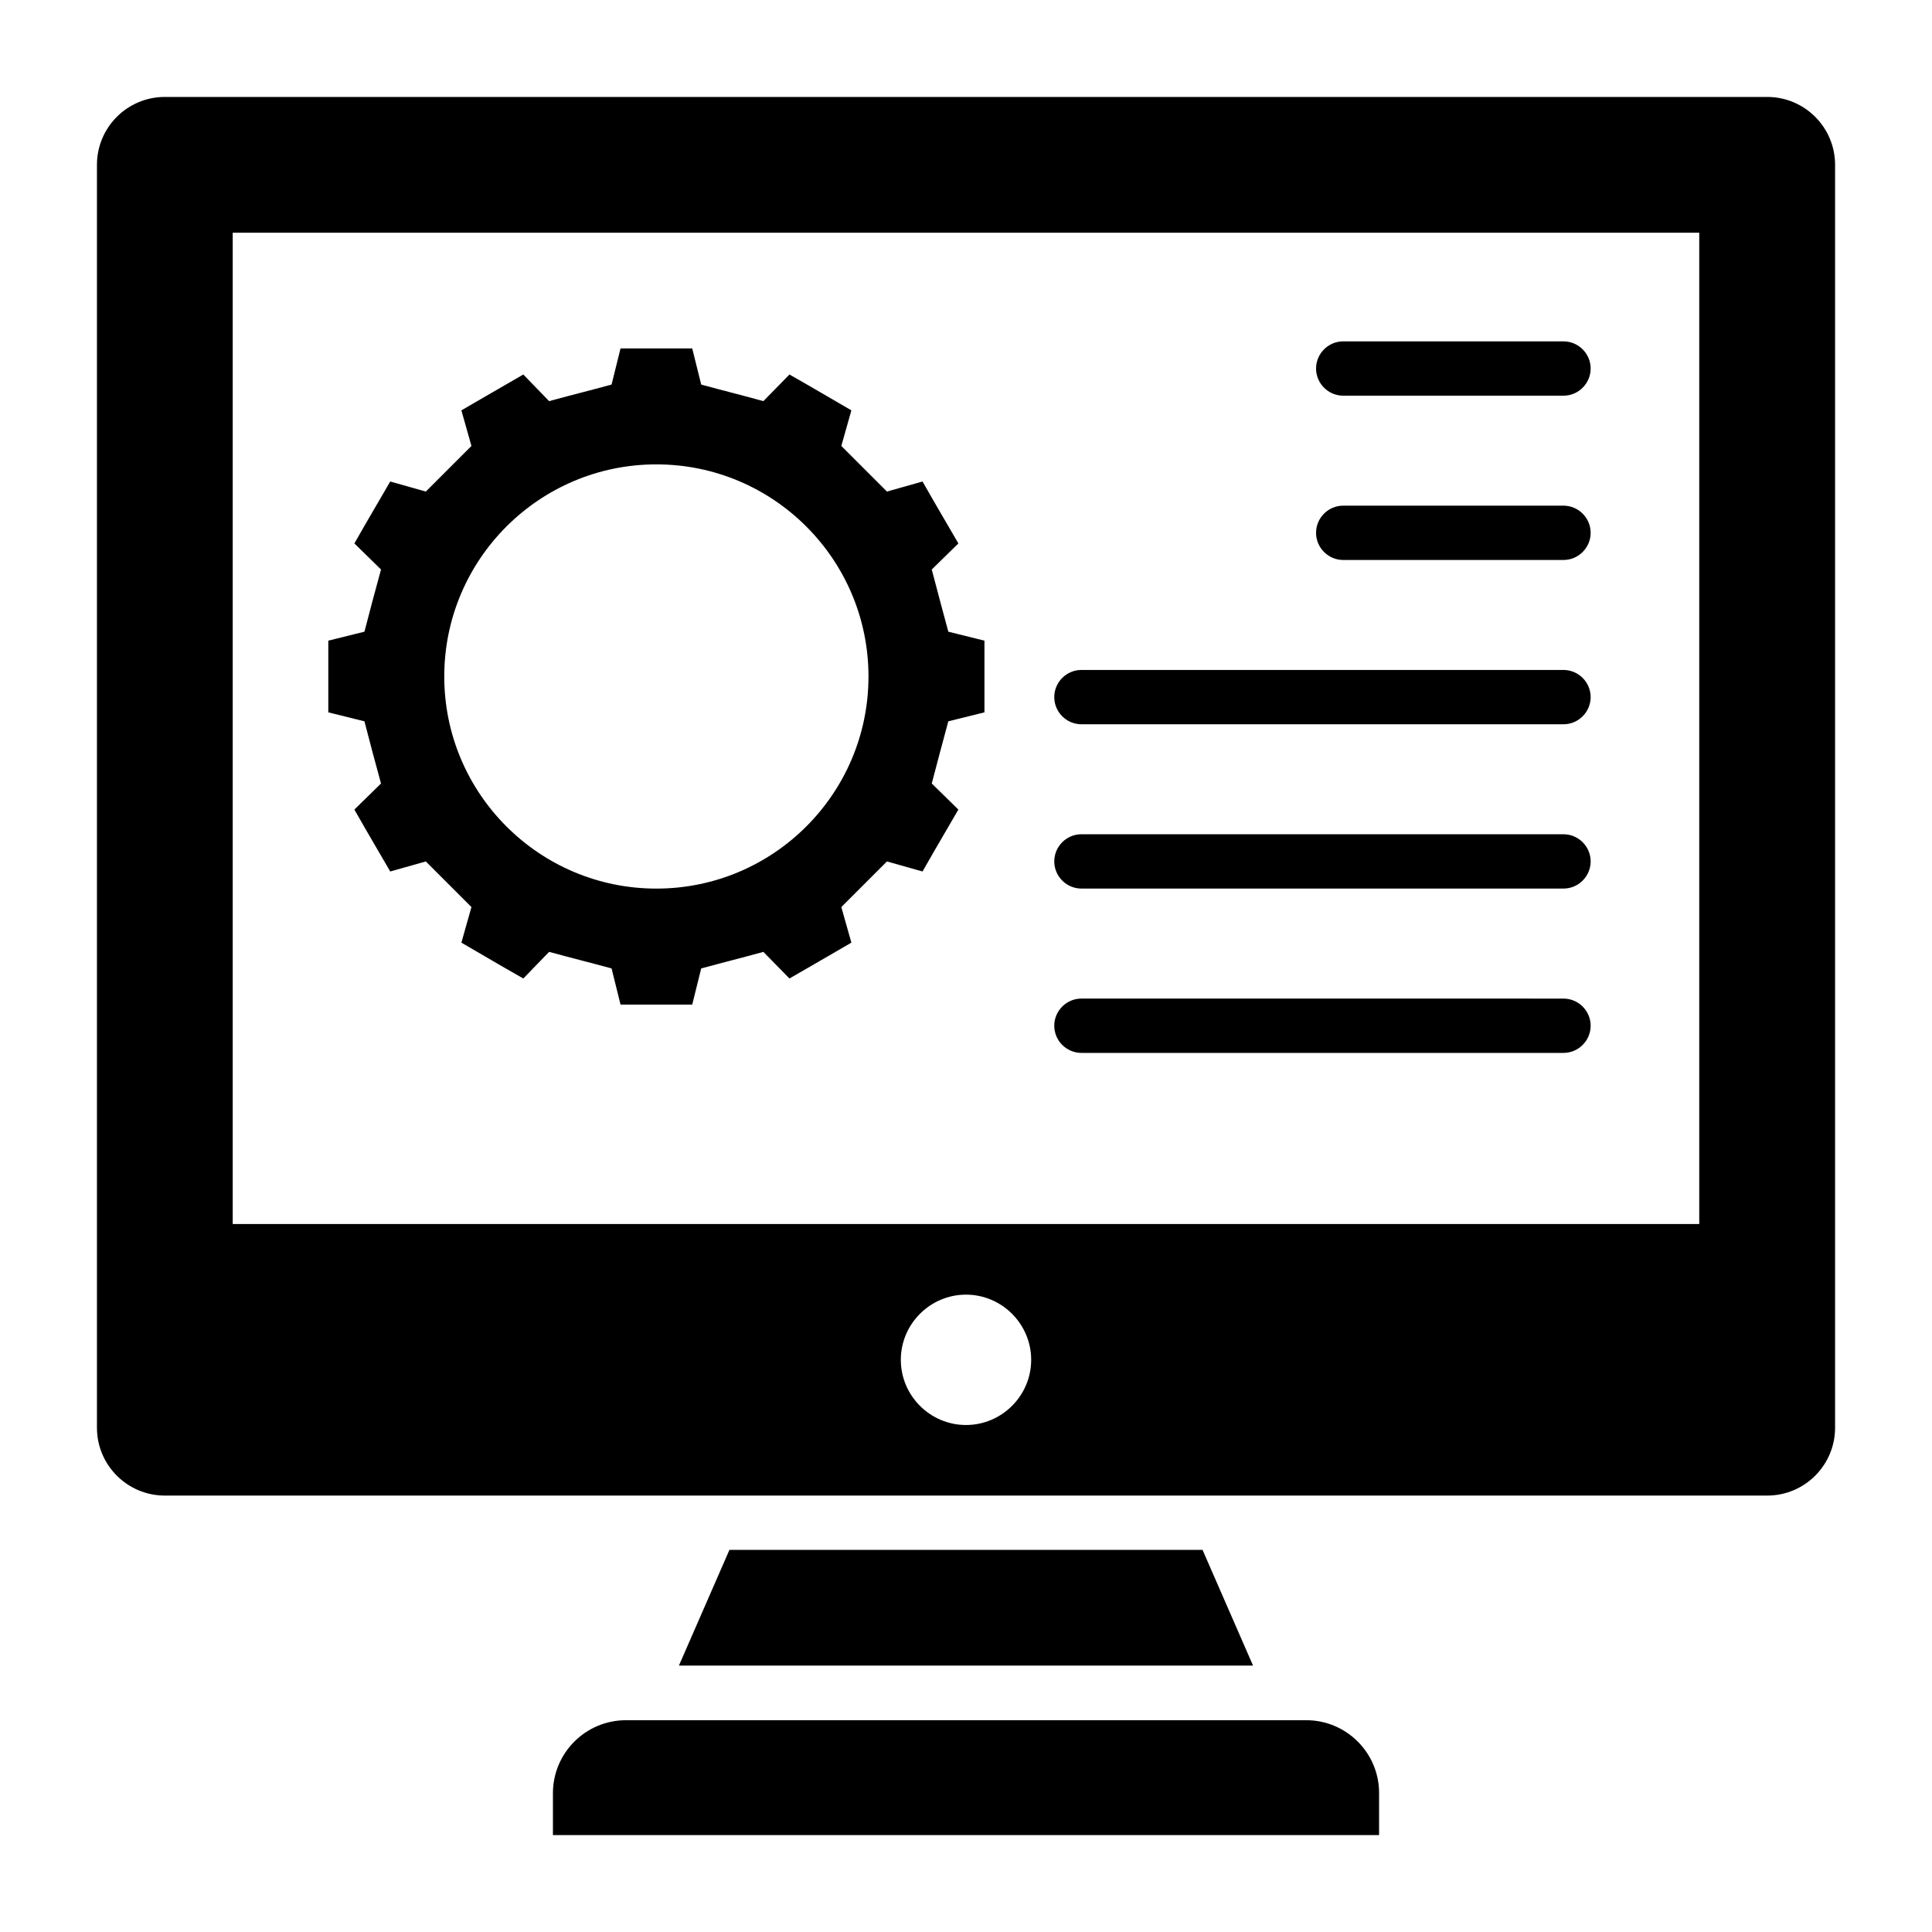
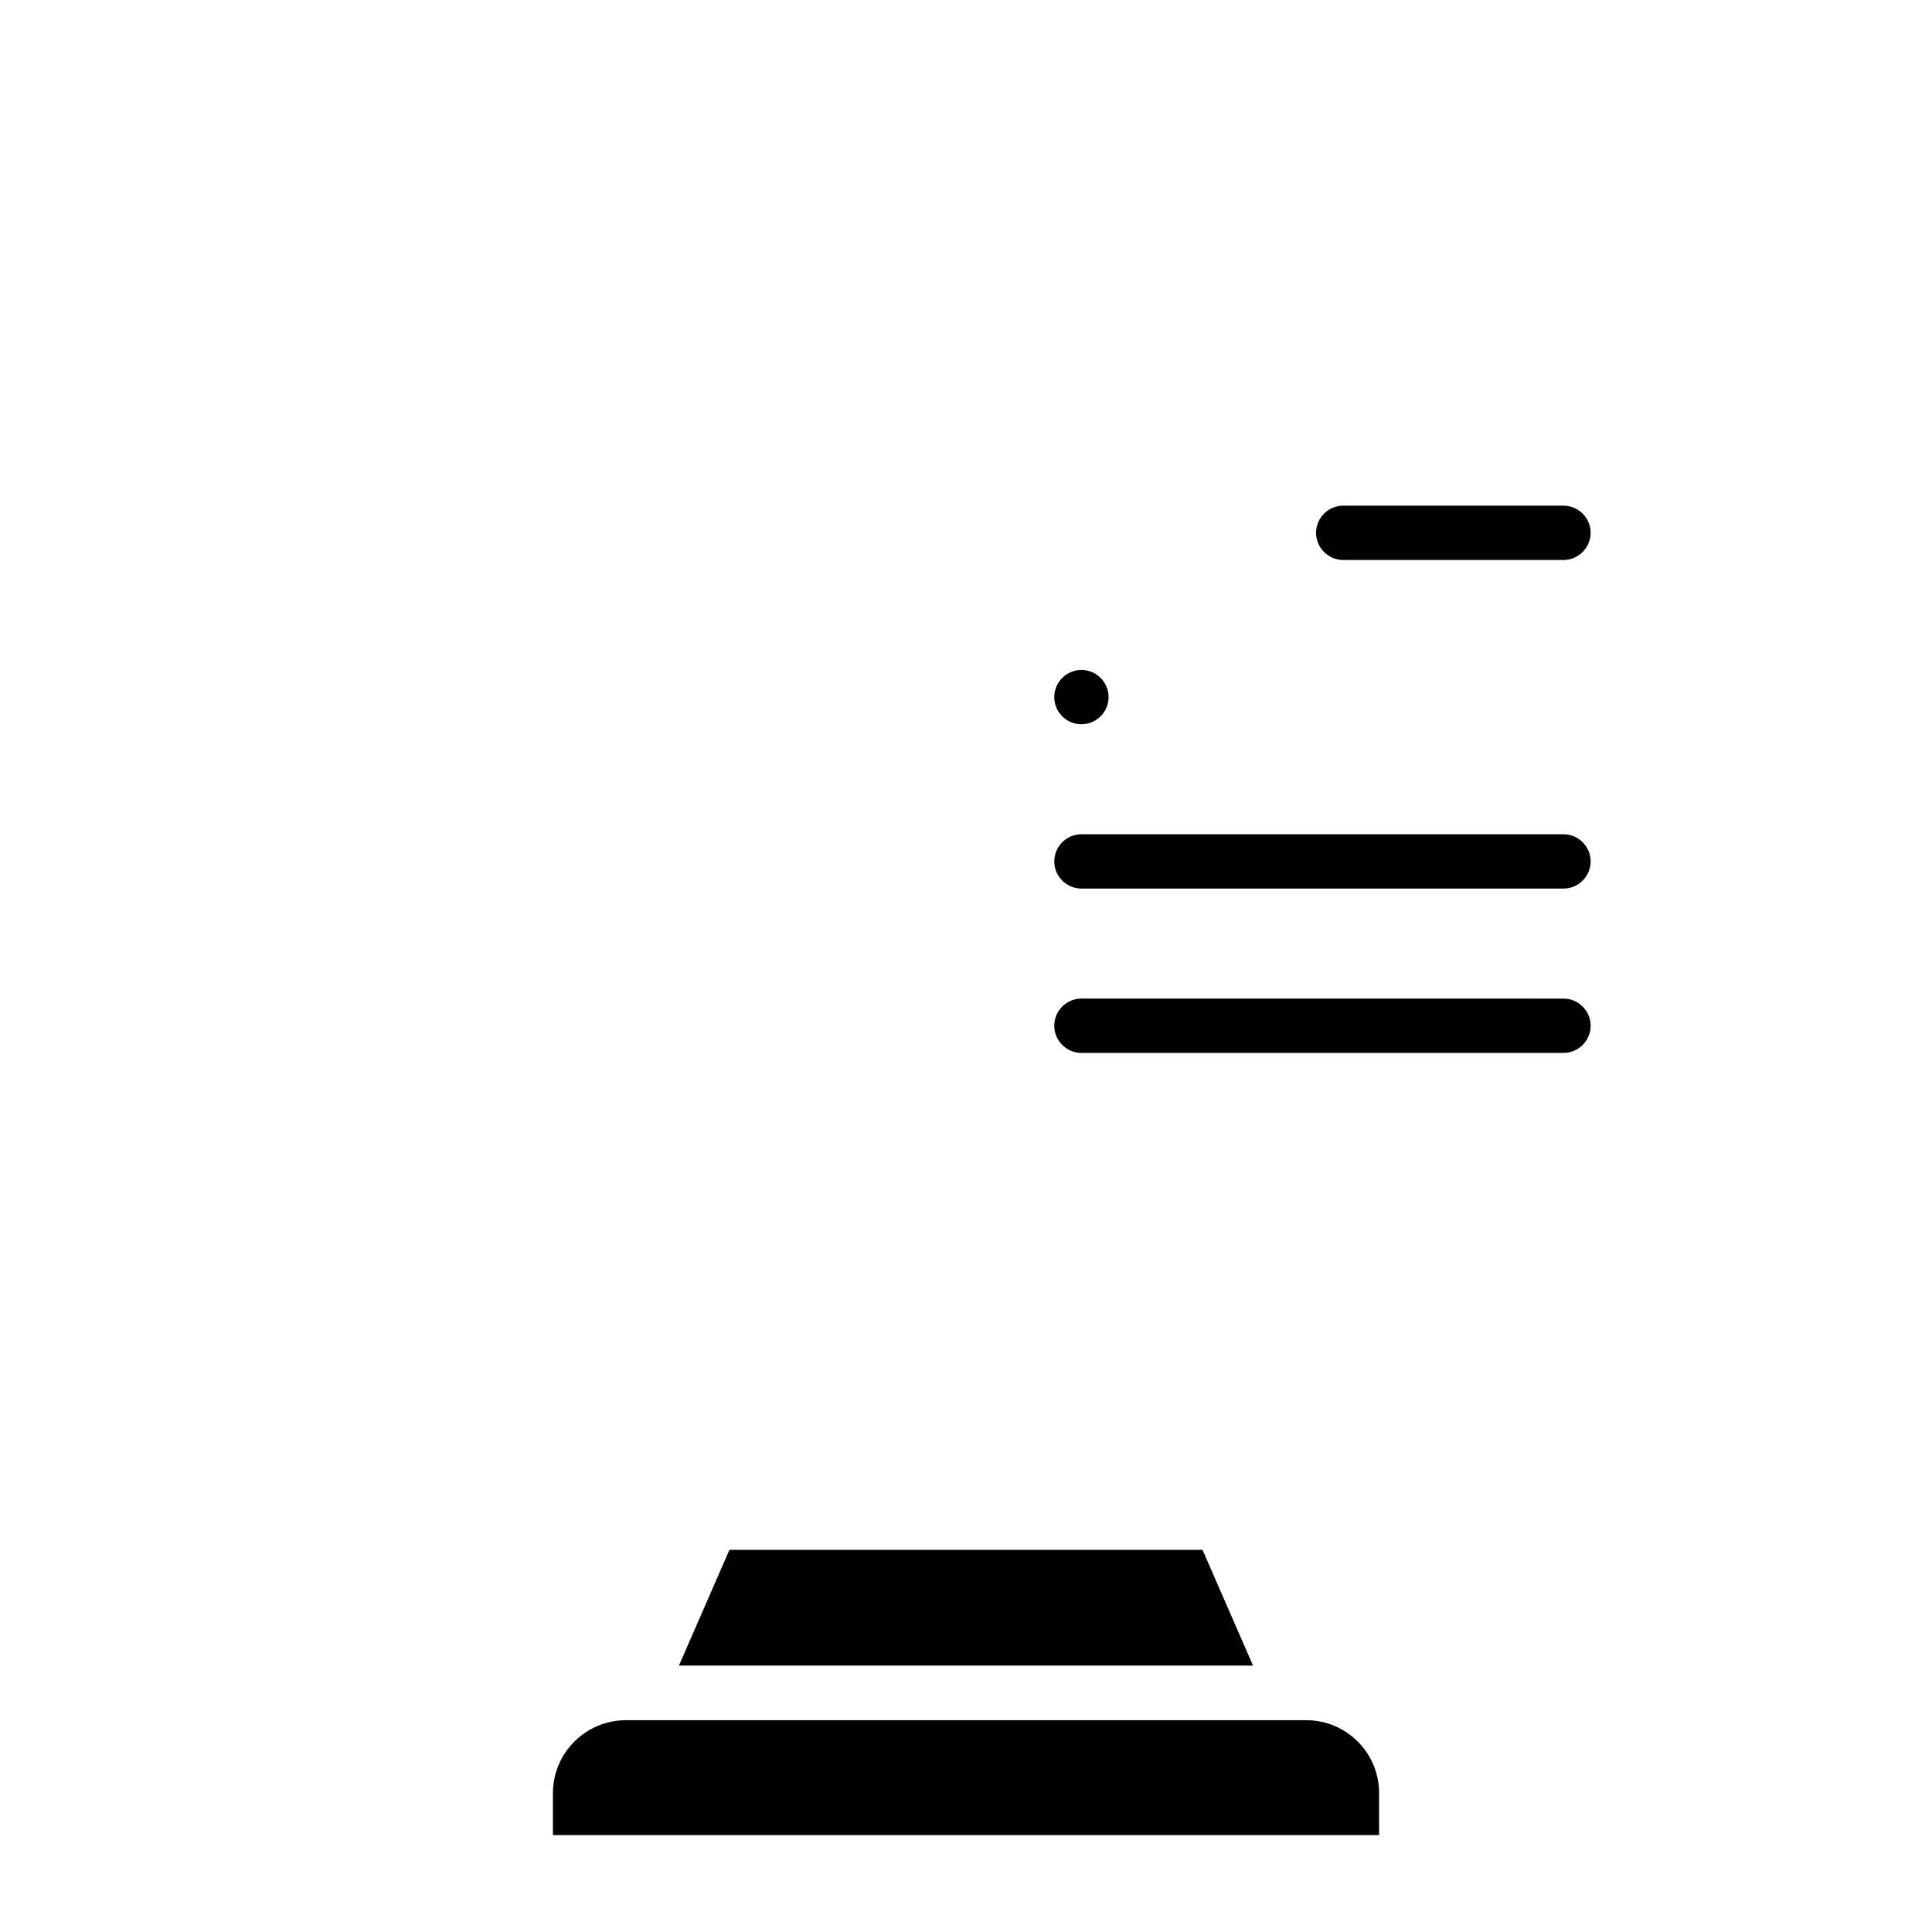
<svg xmlns="http://www.w3.org/2000/svg" fill="#000000" width="800px" height="800px" version="1.1" viewBox="144 144 512 512">
  <g>
-     <path d="m612.32 169.69h-424.64c-9.93 0-17.988 8.059-17.988 17.992v334.67c0 9.934 8.062 17.992 17.992 17.992h424.64c9.934 0 17.992-8.062 17.992-17.992v-334.67c0-9.934-8.062-17.992-17.996-17.992zm-212.32 351.95c-9.5 0-17.273-7.773-17.273-17.273s7.773-17.273 17.273-17.273 17.273 7.773 17.273 17.273-7.773 17.273-17.273 17.273zm194.32-53.262h-388.65v-262.7h388.65z" />
    <path d="m476.07 585.4h-152.15l13.387-30.664h125.38z" />
    <path d="m509.47 619.16v11.156h-218.94v-11.082c0-10.723 8.707-19.359 19.359-19.359h180.15c10.727-0.074 19.434 8.633 19.434 19.285z" />
    <path d="m558.34 292.4h-58.371c-3.957 0-7.199-3.238-7.199-7.199 0-3.957 3.238-7.199 7.199-7.199l58.371 0.004c3.957 0 7.199 3.238 7.199 7.199-0.004 3.957-3.242 7.195-7.199 7.195z" />
-     <path d="m558.34 335.94h-127.75c-3.957 0-7.199-3.238-7.199-7.199 0-3.957 3.238-7.199 7.199-7.199l127.75 0.004c3.957 0 7.199 3.238 7.199 7.199-0.004 3.957-3.242 7.195-7.199 7.195z" />
-     <path d="m558.34 248.86h-58.371c-3.957 0-7.199-3.238-7.199-7.199 0-3.957 3.238-7.199 7.199-7.199l58.371 0.004c3.957 0 7.199 3.238 7.199 7.199-0.004 3.957-3.242 7.195-7.199 7.195z" />
+     <path d="m558.34 335.94h-127.75c-3.957 0-7.199-3.238-7.199-7.199 0-3.957 3.238-7.199 7.199-7.199c3.957 0 7.199 3.238 7.199 7.199-0.004 3.957-3.242 7.195-7.199 7.195z" />
    <path d="m558.34 379.48h-127.75c-3.957 0-7.199-3.238-7.199-7.199 0-3.957 3.238-7.199 7.199-7.199l127.75 0.004c3.957 0 7.199 3.238 7.199 7.199-0.004 3.957-3.242 7.195-7.199 7.195z" />
    <path d="m558.34 423.03h-127.75c-3.957 0-7.199-3.238-7.199-7.199 0-3.957 3.238-7.199 7.199-7.199l127.75 0.004c3.957 0 7.199 3.238 7.199 7.199-0.004 3.957-3.242 7.195-7.199 7.195z" />
-     <path d="m404.89 332.78v-19l-9.574-2.375c-2.016-7.414-2.445-9.141-4.391-16.48l7.055-6.91c-5.109-8.852-4.461-7.559-9.5-16.41l-9.43 2.664-12.09-12.09 2.664-9.43c-8.852-5.109-7.559-4.461-16.41-9.5l-6.91 7.055c-7.34-2.016-9.07-2.375-16.48-4.391l-2.375-9.574h-19l-2.375 9.574c-7.414 2.016-9.141 2.375-16.555 4.391l-6.836-7.055c-8.781 5.039-7.559 4.391-16.41 9.5l2.664 9.43-12.09 12.09-9.43-2.664c-5.109 8.852-4.461 7.559-9.5 16.41l7.055 6.91c-2.016 7.34-2.445 9.07-4.391 16.48l-9.574 2.375v19l9.574 2.375c1.941 7.414 2.375 9.141 4.391 16.48l-7.055 6.91c5.039 8.852 4.391 7.559 9.5 16.41l9.43-2.664 12.09 12.09-2.664 9.43c8.852 5.109 7.559 4.461 16.41 9.5l6.836-7.055c7.414 2.016 9.141 2.375 16.555 4.391l2.375 9.574h19l2.375-9.574c7.414-2.016 9.141-2.375 16.48-4.391l6.91 7.055c8.781-5.039 7.559-4.391 16.41-9.5l-2.664-9.43 12.09-12.09 9.43 2.664c5.039-8.852 4.391-7.559 9.5-16.41l-7.055-6.91c1.941-7.34 2.375-9.07 4.391-16.48zm-86.945 46.707c-31.02 0-56.211-25.191-56.211-56.211 0-31.02 25.191-56.211 56.211-56.211s56.211 25.191 56.211 56.211c0 31.023-25.191 56.211-56.211 56.211z" />
  </g>
</svg>